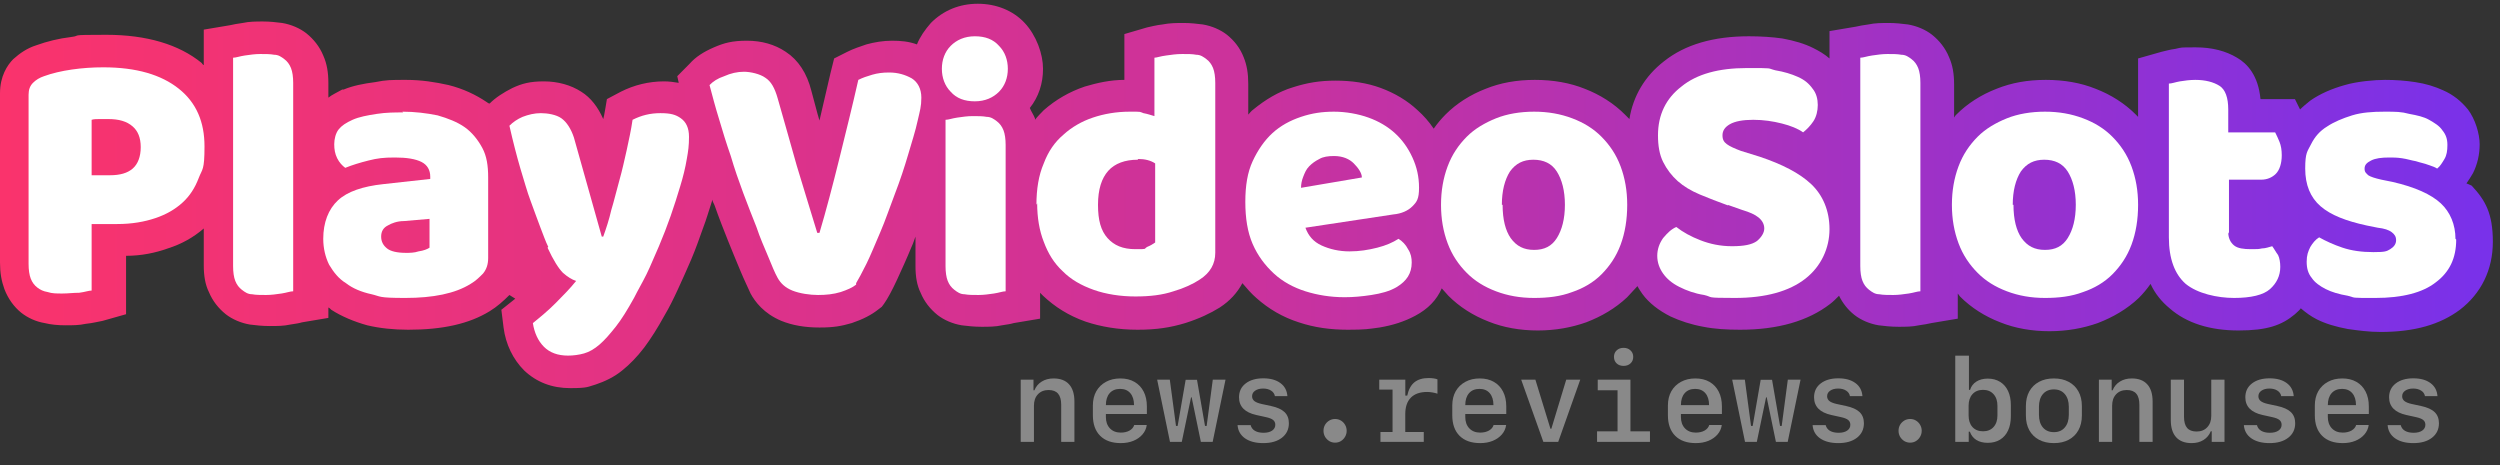
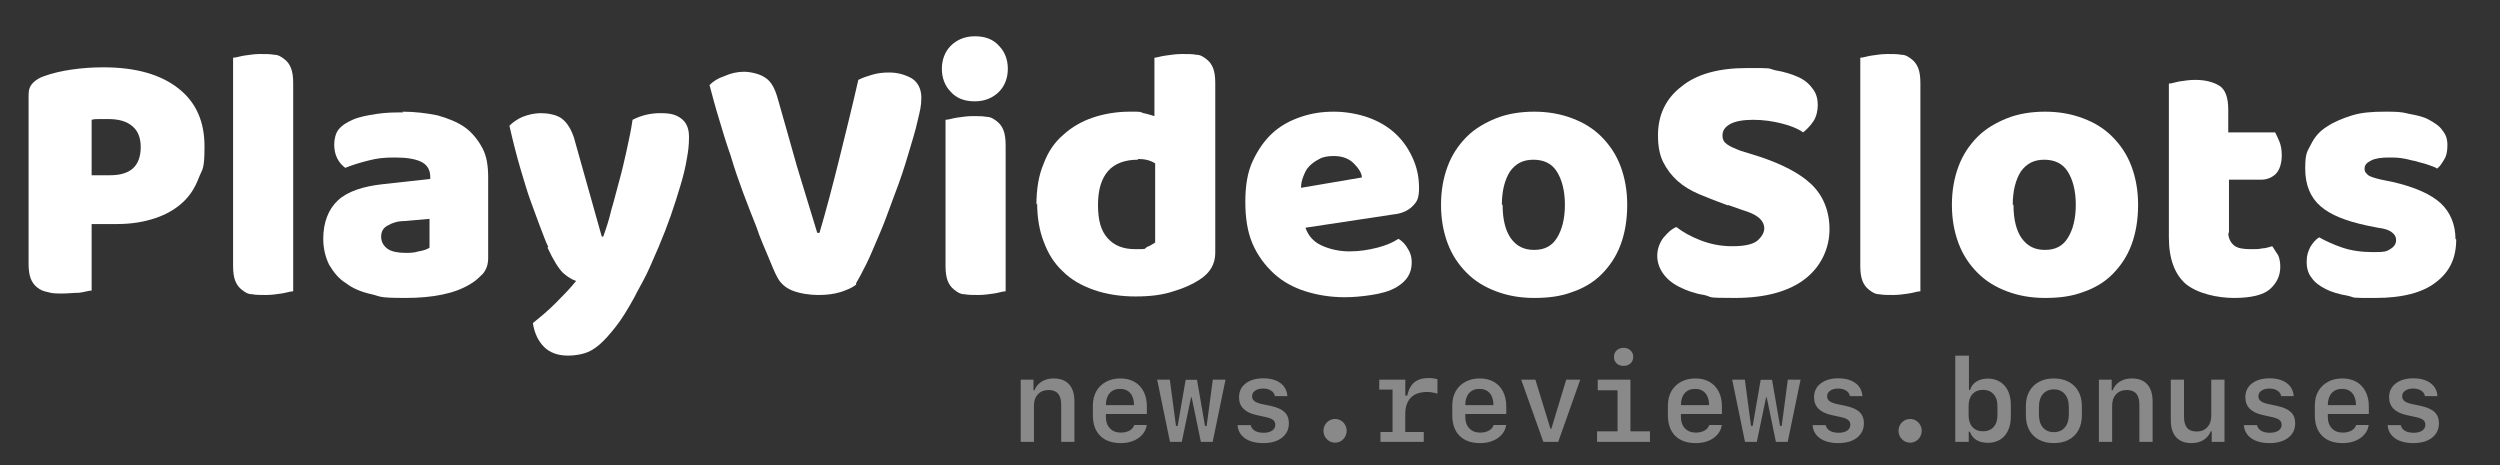
<svg xmlns="http://www.w3.org/2000/svg" width="215" height="40" viewBox="0 0 215 40" fill="none">
  <rect x="0" y="0" width="215" height="40" fill="#333333" stroke="none" />
-   <path d="M212.115 15.77C212.305 15.516 212.494 15.198 212.683 14.88C213.061 14.117 213.25 13.291 213.25 12.401C213.25 11.511 212.872 10.24 212.242 9.413C211.674 8.714 210.981 8.142 210.098 7.76C209.405 7.443 208.585 7.188 207.703 7.061C206.884 6.934 206.001 6.87 205.118 6.87C204.236 6.87 202.723 6.998 201.652 7.315C200.517 7.633 199.508 8.078 198.689 8.65C198.374 8.905 198.058 9.159 197.806 9.413L197.365 8.523H194.402C194.213 6.489 193.268 5.472 192.385 4.963C191.44 4.391 190.242 4.073 188.855 4.073C187.468 4.073 187.658 4.073 187.09 4.201C186.586 4.264 186.208 4.391 185.893 4.455L183.875 5.027V10.049C183.812 9.985 183.749 9.922 183.686 9.858C182.741 8.905 181.543 8.142 180.219 7.633C178.959 7.125 177.509 6.87 175.933 6.87C174.357 6.87 172.97 7.125 171.71 7.633C170.386 8.142 169.188 8.905 168.243 9.858C168.18 9.922 168.116 9.985 168.053 10.113V7.252C168.053 6.362 167.927 5.599 167.612 4.9C167.297 4.137 166.793 3.501 166.162 2.993C165.595 2.548 164.839 2.23 164.082 2.103C163.578 2.039 163.011 1.976 162.443 1.976C161.876 1.976 161.246 1.976 160.678 2.103C160.237 2.166 159.859 2.23 159.607 2.293L157.337 2.675V5.027C156.896 4.646 156.455 4.391 155.951 4.137C155.194 3.756 154.312 3.501 153.303 3.311C152.421 3.183 151.412 3.12 150.403 3.12C147.378 3.12 144.919 3.819 143.091 5.281C141.452 6.553 140.444 8.269 140.129 10.24C140.003 10.113 139.876 9.985 139.75 9.858C138.805 8.905 137.607 8.142 136.283 7.633C135.023 7.125 133.573 6.87 131.997 6.87C130.421 6.87 129.034 7.125 127.774 7.633C126.45 8.142 125.252 8.905 124.307 9.858C123.928 10.24 123.613 10.621 123.298 11.066C122.92 10.494 122.416 9.922 121.911 9.477C121.029 8.65 119.957 8.015 118.759 7.57C117.562 7.125 116.238 6.934 114.851 6.934C113.464 6.934 112.393 7.125 111.195 7.506C109.934 7.888 108.8 8.587 107.791 9.413C107.602 9.54 107.476 9.731 107.35 9.858V7.188C107.35 6.298 107.224 5.599 106.972 4.963C106.657 4.137 106.152 3.501 105.522 2.993C104.955 2.548 104.198 2.23 103.442 2.103C102.937 2.039 102.37 1.976 101.803 1.976C101.236 1.976 100.605 1.976 99.975 2.103C99.407 2.166 98.966 2.293 98.651 2.357L96.697 2.929V6.87C95.499 6.87 94.365 7.125 93.293 7.443C91.969 7.888 90.772 8.587 89.763 9.477C89.511 9.731 89.259 9.985 89.007 10.303V10.176C88.88 9.858 88.691 9.604 88.565 9.286C89.322 8.333 89.7 7.188 89.7 5.917C89.7 4.646 89.133 3.056 88.124 1.976C87.115 0.895 85.666 0.323 84.09 0.323C82.514 0.323 81.127 0.895 80.055 1.976C79.551 2.548 79.11 3.183 78.858 3.819C78.164 3.565 77.471 3.501 76.715 3.501C75.958 3.501 75.202 3.628 74.508 3.819C73.941 4.01 73.374 4.201 72.869 4.455L71.735 5.027L71.42 6.298C71.104 7.633 70.789 9.032 70.474 10.367C70.222 9.54 70.033 8.714 69.781 7.824C69.402 6.298 68.646 5.154 67.574 4.455C66.629 3.819 65.494 3.501 64.234 3.501C62.973 3.501 62.279 3.692 61.397 4.073C60.514 4.455 59.821 4.9 59.317 5.472L58.245 6.553L58.371 7.125C57.993 7.061 57.552 6.998 57.11 6.998C55.787 6.998 54.526 7.315 53.391 7.888L52.194 8.523C52.194 8.523 51.941 10.113 51.879 10.24C51.437 9.223 50.807 8.396 49.987 7.888C49.105 7.315 47.97 6.998 46.773 6.998C45.575 6.998 44.882 7.188 44.062 7.57C43.306 7.951 42.612 8.396 42.108 8.905C42.045 8.905 41.919 8.841 41.856 8.778C40.91 8.142 39.839 7.633 38.578 7.315C37.443 7.061 36.246 6.87 34.922 6.87C33.598 6.87 33.22 6.87 32.274 7.061C31.266 7.188 30.32 7.379 29.564 7.697H29.438C28.997 7.951 28.555 8.142 28.24 8.396V7.125C28.24 6.235 28.114 5.472 27.799 4.773C27.484 4.01 26.979 3.374 26.349 2.866C25.782 2.421 25.025 2.103 24.269 1.976C23.765 1.912 23.197 1.848 22.63 1.848C22.062 1.848 21.432 1.848 20.865 1.976C20.424 2.039 20.045 2.103 19.793 2.166L17.524 2.548V5.599C17.461 5.599 17.398 5.472 17.335 5.408C15.381 3.819 12.607 2.993 9.14 2.993C5.673 2.993 7.123 3.056 6.114 3.183C5.043 3.311 4.034 3.565 3.152 3.883C2.332 4.137 1.702 4.582 1.135 5.09C0.63 5.599 0 6.553 0 8.015V22.572C0 23.462 0.126 24.161 0.378 24.861C0.693 25.687 1.198 26.386 1.828 26.895C2.395 27.34 3.089 27.658 3.845 27.785C4.349 27.912 4.98 27.976 5.61 27.976C6.241 27.976 6.808 27.976 7.375 27.849C8.006 27.785 8.447 27.658 8.825 27.594L10.842 27.022V22C12.166 22 13.364 21.746 14.435 21.364C15.633 20.983 16.642 20.411 17.524 19.648V22.826C17.524 23.716 17.65 24.479 17.965 25.115C18.28 25.878 18.785 26.514 19.415 27.022C19.982 27.467 20.739 27.785 21.495 27.912C22 27.976 22.567 28.039 23.197 28.039C23.828 28.039 24.395 28.039 24.962 27.912C25.403 27.849 25.782 27.785 25.971 27.721L28.24 27.34V26.45C28.303 26.45 28.429 26.577 28.492 26.641C29.375 27.213 30.446 27.658 31.581 27.976C32.653 28.23 33.85 28.357 35.111 28.357C38.074 28.357 40.343 27.849 42.108 26.768C42.738 26.386 43.306 25.878 43.81 25.369L44.314 25.687L43.117 26.641L43.306 28.166C43.495 29.628 44.125 30.9 45.071 31.853C46.142 32.87 47.466 33.379 49.042 33.379C50.618 33.379 50.555 33.252 51.248 33.061C52.005 32.807 52.824 32.425 53.517 31.853C54.148 31.345 54.778 30.709 55.408 29.883C55.976 29.12 56.543 28.23 57.173 27.086C57.552 26.45 57.93 25.687 58.308 24.861C58.686 24.034 59.065 23.208 59.443 22.318C59.821 21.428 60.136 20.538 60.451 19.648C60.767 18.822 61.019 17.932 61.271 17.169C61.271 17.36 61.397 17.487 61.46 17.677C61.838 18.758 62.216 19.712 62.595 20.665C62.973 21.619 63.351 22.509 63.666 23.271C63.981 24.034 64.296 24.67 64.549 25.242C64.927 25.941 65.683 26.959 67.196 27.594C68.142 27.976 69.213 28.166 70.474 28.166C71.735 28.166 72.365 28.039 73.248 27.785C74.193 27.467 74.95 27.086 75.58 26.577L75.832 26.386L76.021 26.132C76.336 25.687 76.715 24.988 77.156 24.034C77.534 23.208 77.975 22.254 78.416 21.174C78.543 20.919 78.606 20.665 78.732 20.347V22.89C78.732 23.78 78.858 24.543 79.173 25.178C79.488 25.941 79.992 26.577 80.623 27.086C81.19 27.531 81.947 27.849 82.703 27.976C83.207 28.039 83.775 28.103 84.405 28.103C85.035 28.103 85.603 28.103 86.17 27.976C86.611 27.912 86.989 27.849 87.178 27.785L89.448 27.404V25.178C89.511 25.242 89.637 25.369 89.7 25.433C90.709 26.386 91.906 27.149 93.356 27.658C94.68 28.103 96.193 28.357 97.832 28.357C99.471 28.357 100.668 28.166 101.929 27.785C103.127 27.404 104.072 26.959 104.892 26.45C105.774 25.878 106.404 25.178 106.846 24.352C107.224 24.797 107.602 25.242 108.043 25.623C109.115 26.577 110.313 27.276 111.699 27.721C113.023 28.166 114.41 28.357 115.923 28.357C117.436 28.357 117.688 28.294 118.633 28.166C119.768 27.976 120.777 27.658 121.722 27.149C122.794 26.577 123.55 25.814 123.991 24.797C124.181 24.988 124.37 25.242 124.559 25.433C125.504 26.386 126.702 27.149 128.026 27.658C129.286 28.166 130.736 28.421 132.249 28.421C133.762 28.421 135.149 28.166 136.409 27.721C137.733 27.213 138.931 26.514 139.939 25.56C140.255 25.242 140.507 24.924 140.822 24.606C140.948 24.861 141.137 25.115 141.263 25.306C141.831 26.069 142.65 26.704 143.659 27.213C144.478 27.594 145.424 27.912 146.495 28.103C147.441 28.294 148.512 28.357 149.647 28.357C152.925 28.357 155.509 27.594 157.4 26.132C157.653 25.941 157.905 25.687 158.157 25.433C158.472 26.069 158.913 26.641 159.481 27.086C160.048 27.531 160.804 27.849 161.561 27.976C162.065 28.039 162.632 28.103 163.263 28.103C163.893 28.103 164.46 28.103 165.028 27.976C165.469 27.912 165.847 27.849 166.099 27.785L168.369 27.404V25.242C168.432 25.306 168.495 25.433 168.558 25.496C169.503 26.45 170.701 27.213 172.025 27.721C173.285 28.23 174.735 28.484 176.248 28.484C177.761 28.484 179.148 28.23 180.408 27.785C181.732 27.276 182.93 26.577 183.938 25.623C184.317 25.242 184.632 24.861 184.947 24.416C185.325 25.242 185.893 25.941 186.586 26.514C188.036 27.785 190.053 28.421 192.511 28.421C194.97 28.421 196.23 27.976 197.365 27.022C197.554 26.831 197.743 26.704 197.869 26.514C198.311 26.895 198.752 27.213 199.256 27.467C200.013 27.849 200.895 28.103 201.904 28.294C202.786 28.421 203.732 28.548 204.74 28.548C207.64 28.548 209.846 27.912 211.548 26.641C213.376 25.242 214.385 23.208 214.385 20.792C214.385 18.377 213.754 17.232 212.557 15.961L212.115 15.77Z" fill="url(#paint0_linear_3393_8)" />
  <path d="M7.88 24.988C7.627 24.988 7.312 25.115 6.808 25.178C6.304 25.178 5.862 25.242 5.358 25.242C4.854 25.242 4.476 25.242 4.097 25.115C3.719 25.051 3.467 24.924 3.215 24.733C2.963 24.543 2.774 24.288 2.648 23.971C2.522 23.653 2.458 23.208 2.458 22.699V8.142C2.458 7.697 2.585 7.379 2.837 7.125C3.089 6.87 3.404 6.68 3.782 6.553C4.476 6.298 5.295 6.108 6.178 5.98C7.06 5.853 7.943 5.79 8.888 5.79C11.725 5.79 13.868 6.425 15.381 7.633C16.894 8.841 17.587 10.494 17.587 12.592C17.587 14.69 17.398 14.499 17.083 15.325C16.768 16.152 16.326 16.851 15.696 17.423C15.066 17.995 14.309 18.44 13.364 18.758C12.418 19.076 11.347 19.267 10.086 19.267H7.88V24.988ZM9.455 15.071C10.338 15.071 10.968 14.88 11.41 14.499C11.851 14.117 12.103 13.482 12.103 12.655C12.103 11.829 11.851 11.257 11.41 10.875C10.905 10.43 10.212 10.24 9.329 10.24C8.447 10.24 8.762 10.24 8.51 10.24C8.321 10.24 8.069 10.24 7.88 10.303V15.071H9.519H9.455Z" fill="white" />
  <path d="M5.421 24.352C5.043 24.352 4.665 24.352 4.35 24.288C4.097 24.288 3.971 24.161 3.845 24.098C3.719 24.034 3.656 23.907 3.593 23.716C3.593 23.589 3.467 23.271 3.467 22.763V8.205C3.467 8.078 3.467 7.951 3.53 7.824C3.656 7.697 3.845 7.57 4.16 7.443C4.791 7.188 5.547 7.061 6.367 6.934C7.186 6.807 8.069 6.743 8.951 6.743C11.536 6.743 13.553 7.315 14.813 8.333C16.074 9.35 16.705 10.748 16.705 12.592C16.705 14.435 16.578 14.308 16.263 15.007C16.011 15.707 15.633 16.279 15.066 16.787C14.561 17.296 13.868 17.677 13.049 17.932C12.229 18.249 11.157 18.377 10.023 18.377H6.934V24.225C6.871 24.225 6.745 24.225 6.682 24.225C6.241 24.225 5.799 24.288 5.358 24.288L5.421 24.352ZM9.329 9.223C9.014 9.223 8.699 9.223 8.447 9.223C8.195 9.223 7.943 9.223 7.69 9.286L6.934 9.413V15.897H9.455C10.527 15.897 11.41 15.643 12.04 15.071C12.733 14.499 13.049 13.609 13.049 12.528C13.049 11.447 12.67 10.621 12.04 10.049C11.41 9.477 10.464 9.159 9.329 9.159V9.223Z" fill="white" />
  <path d="M25.214 25.051C24.962 25.051 24.647 25.178 24.206 25.242C23.765 25.306 23.323 25.369 22.882 25.369C22.441 25.369 22 25.369 21.684 25.306C21.306 25.306 21.054 25.115 20.802 24.924C20.55 24.733 20.361 24.479 20.235 24.161C20.108 23.844 20.046 23.399 20.046 22.89V4.963C20.298 4.963 20.613 4.836 21.054 4.773C21.495 4.709 21.937 4.645 22.378 4.645C22.819 4.645 23.26 4.645 23.576 4.709C23.954 4.709 24.206 4.9 24.458 5.09C24.71 5.281 24.899 5.535 25.025 5.853C25.151 6.171 25.214 6.616 25.214 7.125V25.051Z" fill="white" />
  <path d="M22.882 24.416C22.504 24.416 22.126 24.416 21.811 24.352C21.621 24.352 21.432 24.225 21.306 24.161C21.18 24.098 21.117 23.971 21.054 23.78C21.054 23.653 20.928 23.399 20.928 22.89V5.726C20.991 5.726 21.054 5.726 21.18 5.726C21.558 5.663 22 5.599 22.378 5.599C22.756 5.599 23.134 5.599 23.449 5.663C23.639 5.663 23.828 5.79 23.954 5.853C24.08 5.917 24.143 6.044 24.206 6.235C24.206 6.362 24.332 6.616 24.332 7.125V24.288C24.269 24.288 24.206 24.288 24.08 24.288C23.702 24.352 23.323 24.416 22.882 24.416Z" fill="white" />
  <path d="M34.607 9.604C35.678 9.604 36.687 9.731 37.633 9.922C38.515 10.176 39.334 10.494 39.965 10.939C40.595 11.384 41.099 12.02 41.478 12.719C41.856 13.418 41.982 14.245 41.982 15.262V22.191C41.982 22.699 41.856 23.144 41.541 23.526C41.225 23.844 40.91 24.161 40.469 24.416C39.145 25.242 37.254 25.623 34.859 25.623C32.464 25.623 32.779 25.496 31.959 25.306C31.077 25.115 30.32 24.797 29.753 24.352C29.123 23.971 28.681 23.399 28.303 22.763C27.988 22.127 27.799 21.364 27.799 20.538C27.799 19.139 28.24 17.995 29.06 17.232C29.879 16.47 31.203 16.024 32.968 15.834L37.002 15.389V15.198C37.002 14.626 36.75 14.181 36.246 13.927C35.741 13.672 34.985 13.545 33.976 13.545C32.968 13.545 32.464 13.609 31.707 13.8C30.951 13.99 30.32 14.181 29.69 14.435C29.438 14.245 29.186 13.99 28.997 13.609C28.808 13.227 28.744 12.846 28.744 12.401C28.744 11.956 28.87 11.447 29.123 11.13C29.375 10.812 29.753 10.557 30.32 10.303C30.888 10.049 31.581 9.922 32.401 9.795C33.22 9.668 33.976 9.668 34.67 9.668L34.607 9.604ZM34.859 21.746C35.237 21.746 35.615 21.746 35.993 21.619C36.435 21.555 36.75 21.428 36.939 21.301V18.822L34.733 19.012C34.166 19.012 33.661 19.203 33.346 19.394C32.968 19.584 32.779 19.902 32.779 20.347C32.779 20.792 32.968 21.11 33.283 21.364C33.598 21.619 34.166 21.746 34.922 21.746H34.859Z" fill="white" />
  <path d="M34.859 24.67C33.85 24.67 32.968 24.543 32.148 24.416C31.392 24.225 30.762 23.971 30.194 23.589C29.69 23.271 29.312 22.826 29.06 22.381C28.808 21.873 28.681 21.301 28.681 20.602C28.681 19.457 28.997 18.567 29.627 17.995C30.32 17.359 31.455 16.978 33.031 16.787L37.885 16.279V15.262C37.885 14.308 37.443 13.545 36.624 13.164C35.993 12.846 35.111 12.655 33.976 12.655C32.842 12.655 32.337 12.719 31.518 12.91C30.951 13.037 30.446 13.164 29.942 13.354C29.942 13.354 29.879 13.227 29.816 13.164C29.69 12.91 29.627 12.655 29.627 12.401C29.627 12.147 29.627 11.829 29.816 11.702C29.942 11.511 30.257 11.32 30.636 11.13C31.14 10.939 31.77 10.812 32.464 10.685C33.22 10.557 33.976 10.557 34.607 10.557C35.615 10.557 36.561 10.685 37.38 10.875C38.2 11.066 38.83 11.384 39.398 11.765C39.902 12.147 40.343 12.592 40.595 13.164C40.847 13.736 41.036 14.435 41.036 15.262V22.191C41.036 22.572 40.91 22.763 40.847 22.89C40.595 23.144 40.343 23.399 40.028 23.589C38.83 24.288 37.128 24.67 34.922 24.67H34.859ZM34.67 18.186C33.976 18.186 33.346 18.377 32.905 18.694C32.274 19.076 31.896 19.648 31.896 20.411C31.896 21.174 32.148 21.682 32.716 22.127C33.22 22.509 33.913 22.699 34.922 22.699C35.931 22.699 35.741 22.699 36.246 22.572C36.75 22.509 37.191 22.318 37.506 22.191L37.948 21.936V17.932L34.733 18.186H34.67Z" fill="white" />
  <path d="M47.151 21.237C46.899 20.729 46.71 20.157 46.458 19.521C46.205 18.885 45.953 18.122 45.638 17.296C45.323 16.47 45.071 15.516 44.755 14.499C44.44 13.418 44.125 12.21 43.81 10.812C44.125 10.494 44.503 10.24 44.945 10.049C45.449 9.858 45.953 9.731 46.52 9.731C47.088 9.731 47.844 9.858 48.285 10.176C48.727 10.494 49.105 11.066 49.357 11.829L51.752 20.347H51.879C52.131 19.648 52.383 18.885 52.572 18.059C52.824 17.232 53.013 16.406 53.265 15.516C53.517 14.626 53.707 13.736 53.896 12.91C54.085 12.02 54.274 11.193 54.4 10.303C55.156 9.922 55.913 9.731 56.795 9.731C57.678 9.731 58.119 9.858 58.56 10.176C59.002 10.494 59.254 11.002 59.254 11.765C59.254 12.528 59.191 12.973 59.065 13.672C58.939 14.435 58.749 15.198 58.497 16.024C58.245 16.851 57.993 17.677 57.678 18.567C57.363 19.457 57.047 20.284 56.669 21.174C56.291 22 55.976 22.826 55.598 23.589C55.219 24.352 54.841 24.988 54.526 25.623C53.959 26.641 53.455 27.467 52.95 28.103C52.446 28.738 52.005 29.247 51.563 29.628C51.122 30.01 50.681 30.264 50.24 30.391C49.798 30.518 49.294 30.582 48.853 30.582C47.97 30.582 47.277 30.328 46.773 29.819C46.268 29.311 45.953 28.611 45.827 27.785C46.458 27.276 47.151 26.704 47.781 26.069C48.412 25.433 49.042 24.797 49.546 24.161C49.168 24.034 48.853 23.844 48.412 23.462C48.033 23.081 47.592 22.381 47.088 21.301L47.151 21.237Z" fill="white" />
  <path d="M48.853 29.628C48.222 29.628 47.781 29.438 47.403 29.12C47.151 28.866 46.962 28.548 46.836 28.166C47.34 27.721 47.907 27.276 48.412 26.768C49.105 26.132 49.735 25.433 50.24 24.733L51.122 23.653L49.798 23.271C49.672 23.271 49.42 23.081 49.042 22.763C48.853 22.572 48.475 22.127 47.97 20.919C47.781 20.411 47.529 19.839 47.277 19.203C47.025 18.567 46.773 17.868 46.52 17.042C46.268 16.215 45.953 15.325 45.701 14.245C45.449 13.354 45.197 12.337 44.882 11.193C45.008 11.13 45.197 11.002 45.386 10.939C45.764 10.748 46.142 10.685 46.584 10.685C47.025 10.685 47.529 10.812 47.844 11.002C48.096 11.193 48.349 11.575 48.475 12.147L51.059 21.301H52.509L52.698 20.665C52.95 19.966 53.202 19.139 53.455 18.313C53.707 17.487 53.896 16.597 54.148 15.77C54.4 14.88 54.589 13.99 54.778 13.1C54.967 12.401 55.093 11.638 55.219 10.939C55.724 10.748 56.228 10.621 56.795 10.621C57.363 10.621 57.741 10.748 58.056 10.939C58.119 10.939 58.371 11.13 58.371 11.765C58.371 12.401 58.308 12.846 58.182 13.545C58.056 14.245 57.867 15.007 57.615 15.834C57.363 16.66 57.111 17.487 56.795 18.313C56.48 19.139 56.165 20.029 55.787 20.856C55.472 21.682 55.093 22.445 54.715 23.208C54.337 23.907 54.022 24.606 53.644 25.178C53.076 26.132 52.572 26.959 52.131 27.531C51.69 28.103 51.248 28.548 50.87 28.866C50.492 29.12 50.177 29.374 49.861 29.438C49.483 29.565 49.105 29.628 48.727 29.628H48.853Z" fill="white" />
  <path d="M73.626 24.479C73.311 24.733 72.87 24.924 72.302 25.115C71.672 25.306 71.041 25.369 70.348 25.369C69.655 25.369 68.772 25.242 68.142 24.988C67.511 24.733 67.133 24.352 66.881 23.907C66.629 23.462 66.377 22.826 66.062 22.064C65.746 21.301 65.368 20.474 65.053 19.521C64.675 18.567 64.297 17.614 63.918 16.597C63.54 15.579 63.162 14.499 62.847 13.418C62.469 12.337 62.153 11.32 61.838 10.24C61.523 9.223 61.271 8.269 61.019 7.315C61.334 6.998 61.712 6.743 62.279 6.553C62.847 6.298 63.414 6.171 63.981 6.171C64.549 6.171 65.368 6.362 65.809 6.68C66.314 6.998 66.629 7.57 66.881 8.46C67.448 10.494 68.016 12.401 68.52 14.245C69.087 16.088 69.655 17.995 70.285 20.029H70.474C71.041 18.122 71.609 15.961 72.176 13.672C72.743 11.384 73.311 9.095 73.815 6.87C74.193 6.68 74.572 6.553 75.013 6.425C75.454 6.298 75.895 6.235 76.463 6.235C77.219 6.235 77.849 6.425 78.417 6.743C78.921 7.061 79.236 7.633 79.236 8.396C79.236 9.159 79.11 9.54 78.921 10.367C78.732 11.257 78.417 12.21 78.102 13.291C77.786 14.372 77.408 15.516 76.967 16.66C76.526 17.804 76.147 18.949 75.706 19.966C75.265 20.983 74.887 21.936 74.508 22.699C74.13 23.462 73.815 24.034 73.626 24.352V24.479Z" fill="white" />
  <path d="M70.285 24.479C69.529 24.479 68.898 24.352 68.457 24.161C68.079 23.971 67.764 23.78 67.638 23.526C67.448 23.081 67.133 22.445 66.818 21.746C66.503 20.983 66.125 20.157 65.809 19.267C65.431 18.377 65.116 17.359 64.738 16.342C64.36 15.325 63.981 14.245 63.666 13.227C63.351 12.147 62.973 11.13 62.721 10.113C62.469 9.286 62.279 8.523 62.09 7.824C62.279 7.697 62.469 7.633 62.658 7.506C63.099 7.315 63.54 7.252 64.044 7.252C64.549 7.252 65.053 7.379 65.368 7.57C65.62 7.76 65.873 8.205 66.062 8.841C66.629 10.875 67.196 12.846 67.764 14.69C68.331 16.533 68.898 18.44 69.529 20.474L69.718 21.11H71.231L71.42 20.474C71.987 18.567 72.554 16.406 73.122 14.117C73.689 12.02 74.193 9.858 74.698 7.697C74.887 7.633 75.139 7.506 75.328 7.443C75.643 7.315 76.084 7.315 76.526 7.315C76.967 7.315 77.597 7.443 77.975 7.697C78.102 7.76 78.354 7.951 78.354 8.587C78.354 9.223 78.354 9.35 78.038 10.367C77.849 11.193 77.534 12.147 77.219 13.227C76.904 14.308 76.526 15.389 76.084 16.597C75.643 17.741 75.265 18.885 74.824 19.902C74.382 20.919 74.004 21.809 73.689 22.636C73.311 23.399 73.122 23.844 72.933 24.034C72.806 24.161 72.491 24.288 71.987 24.416C71.483 24.543 70.915 24.67 70.285 24.67V24.479Z" fill="white" />
  <path d="M81.001 5.917C81.001 5.154 81.253 4.455 81.757 3.946C82.262 3.438 82.955 3.12 83.838 3.12C84.72 3.12 85.414 3.374 85.918 3.946C86.422 4.455 86.674 5.154 86.674 5.917C86.674 6.68 86.422 7.379 85.918 7.888C85.414 8.396 84.72 8.714 83.838 8.714C82.955 8.714 82.262 8.46 81.757 7.888C81.253 7.379 81.001 6.68 81.001 5.917ZM86.485 25.051C86.233 25.051 85.918 25.178 85.477 25.242C85.035 25.306 84.594 25.369 84.153 25.369C83.712 25.369 83.27 25.369 82.955 25.306C82.577 25.306 82.325 25.115 82.073 24.924C81.821 24.733 81.632 24.479 81.505 24.161C81.379 23.844 81.316 23.399 81.316 22.89V10.303C81.568 10.303 81.884 10.176 82.325 10.113C82.766 10.049 83.207 9.985 83.649 9.985C84.09 9.985 84.531 9.985 84.846 10.049C85.225 10.049 85.477 10.24 85.729 10.43C85.981 10.621 86.17 10.875 86.296 11.193C86.422 11.511 86.485 11.956 86.485 12.465V25.051Z" fill="white" />
  <path d="M84.153 24.416C83.775 24.416 83.397 24.416 83.081 24.352C82.892 24.352 82.703 24.225 82.577 24.161C82.451 24.098 82.388 23.971 82.325 23.78C82.325 23.653 82.199 23.399 82.199 22.89V11.066C82.262 11.066 82.325 11.066 82.451 11.066C82.829 11.002 83.27 10.939 83.649 10.939C84.027 10.939 84.405 10.939 84.72 11.002C84.909 11.002 85.098 11.13 85.225 11.193C85.351 11.257 85.414 11.384 85.477 11.575C85.477 11.702 85.603 11.956 85.603 12.465V24.288C85.54 24.288 85.477 24.288 85.351 24.288C84.972 24.352 84.594 24.416 84.153 24.416ZM83.901 7.76C83.27 7.76 82.829 7.57 82.514 7.252C82.136 6.87 82.01 6.489 82.01 5.917C82.01 5.345 82.199 4.963 82.514 4.582C82.829 4.2 83.333 4.073 83.901 4.073C84.468 4.073 84.972 4.264 85.287 4.582C85.666 4.963 85.792 5.345 85.792 5.917C85.792 6.489 85.603 6.87 85.287 7.252C84.972 7.633 84.468 7.76 83.901 7.76Z" fill="white" />
  <path d="M89.133 17.614C89.133 16.279 89.322 15.071 89.763 14.054C90.141 13.037 90.709 12.21 91.465 11.575C92.158 10.939 93.041 10.43 93.987 10.113C94.932 9.795 96.004 9.604 97.138 9.604C98.273 9.604 97.958 9.604 98.336 9.731C98.714 9.795 99.029 9.922 99.281 9.985V4.963C99.471 4.963 99.786 4.836 100.29 4.773C100.731 4.709 101.173 4.645 101.677 4.645C102.181 4.645 102.559 4.645 102.875 4.709C103.253 4.709 103.505 4.9 103.757 5.09C104.009 5.281 104.198 5.535 104.324 5.853C104.45 6.171 104.513 6.616 104.513 7.125V21.746C104.513 22.699 104.072 23.462 103.19 24.034C102.622 24.416 101.803 24.797 100.92 25.051C99.975 25.369 98.903 25.496 97.643 25.496C96.382 25.496 95.121 25.306 94.049 24.924C92.978 24.543 92.095 24.034 91.402 23.335C90.646 22.636 90.141 21.809 89.763 20.792C89.385 19.839 89.196 18.694 89.196 17.487L89.133 17.614ZM97.832 13.736C96.76 13.736 95.878 14.054 95.31 14.69C94.743 15.325 94.428 16.279 94.428 17.614C94.428 18.949 94.68 19.839 95.247 20.474C95.814 21.11 96.571 21.428 97.643 21.428C98.714 21.428 98.336 21.428 98.651 21.237C98.966 21.11 99.155 20.983 99.344 20.856V14.054C98.966 13.8 98.462 13.672 97.895 13.672L97.832 13.736Z" fill="white" />
  <path d="M97.579 24.67C96.382 24.67 95.247 24.479 94.302 24.161C93.356 23.844 92.6 23.335 91.969 22.763C91.339 22.191 90.835 21.428 90.519 20.602C90.204 19.712 90.015 18.758 90.015 17.614C90.015 16.47 90.204 15.325 90.583 14.435C90.961 13.545 91.402 12.846 92.032 12.274C92.663 11.702 93.419 11.257 94.239 11.002C95.121 10.685 96.067 10.557 97.075 10.557C98.084 10.557 97.769 10.557 98.084 10.621C98.399 10.621 98.651 10.748 98.84 10.812L100.101 11.32V5.663C100.164 5.663 100.227 5.663 100.29 5.663C100.668 5.599 101.11 5.535 101.551 5.535C101.992 5.535 102.307 5.535 102.622 5.599C102.811 5.599 103.001 5.726 103.127 5.79C103.253 5.853 103.316 5.98 103.379 6.171C103.379 6.298 103.505 6.616 103.505 7.061V21.682C103.505 22.318 103.19 22.826 102.559 23.208C102.055 23.589 101.362 23.844 100.479 24.161C99.66 24.416 98.651 24.543 97.516 24.543L97.579 24.67ZM97.832 12.782C96.445 12.782 95.373 13.227 94.617 14.054C93.86 14.88 93.482 16.024 93.482 17.614C93.482 19.203 93.86 20.284 94.554 21.11C95.31 22 96.319 22.381 97.643 22.381C98.966 22.381 98.588 22.318 98.966 22.127C99.344 22 99.66 21.809 99.912 21.555L100.227 21.301V13.545L99.786 13.291C99.219 12.973 98.588 12.782 97.832 12.782Z" fill="white" />
  <path d="M115.608 25.56C114.41 25.56 113.275 25.369 112.267 25.051C111.258 24.733 110.313 24.225 109.556 23.526C108.8 22.826 108.17 22 107.728 20.983C107.287 19.966 107.098 18.758 107.098 17.359C107.098 15.961 107.287 14.817 107.728 13.863C108.17 12.91 108.737 12.083 109.43 11.447C110.124 10.812 110.943 10.367 111.889 10.049C112.834 9.731 113.717 9.604 114.725 9.604C115.734 9.604 116.805 9.795 117.688 10.113C118.57 10.43 119.327 10.875 119.957 11.447C120.588 12.02 121.092 12.719 121.47 13.545C121.848 14.372 122.037 15.198 122.037 16.152C122.037 17.105 121.848 17.359 121.47 17.741C121.092 18.122 120.525 18.377 119.831 18.44L112.267 19.584C112.519 20.284 112.96 20.792 113.654 21.11C114.347 21.428 115.167 21.619 116.049 21.619C116.932 21.619 117.688 21.491 118.444 21.301C119.201 21.11 119.768 20.856 120.272 20.538C120.588 20.729 120.903 21.047 121.092 21.428C121.344 21.809 121.407 22.191 121.407 22.572C121.407 23.526 120.966 24.161 120.146 24.67C119.516 25.051 118.76 25.242 117.94 25.369C117.121 25.496 116.364 25.56 115.671 25.56H115.608ZM114.725 13.418C114.221 13.418 113.78 13.482 113.465 13.672C113.086 13.863 112.834 14.054 112.582 14.308C112.33 14.562 112.204 14.88 112.078 15.198C111.952 15.516 111.889 15.834 111.889 16.152L117.121 15.262C117.121 14.88 116.805 14.435 116.427 14.054C116.049 13.672 115.482 13.418 114.725 13.418Z" fill="white" />
  <path d="M115.608 24.67C114.536 24.67 113.465 24.543 112.519 24.225C111.637 23.907 110.817 23.462 110.124 22.89C109.493 22.318 108.926 21.555 108.548 20.665C108.17 19.775 107.98 18.631 107.98 17.423C107.98 16.215 108.17 15.134 108.548 14.308C108.926 13.482 109.43 12.719 110.061 12.21C110.691 11.638 111.384 11.257 112.204 11.002C113.023 10.748 113.906 10.621 114.725 10.621C115.545 10.621 116.553 10.748 117.373 11.066C118.129 11.384 118.823 11.765 119.39 12.274C119.957 12.782 120.335 13.354 120.651 14.054C120.966 14.753 121.092 15.516 121.092 16.279C121.092 17.042 120.84 17.169 120.777 17.232C120.525 17.487 120.146 17.614 119.642 17.677L111.006 19.012L111.321 20.029C111.637 20.919 112.267 21.619 113.149 22.127C113.969 22.509 114.914 22.699 115.923 22.699C116.932 22.699 117.751 22.572 118.57 22.318C119.138 22.127 119.579 22 120.02 21.809C120.02 21.873 120.146 21.936 120.209 22.064C120.335 22.318 120.398 22.509 120.398 22.763C120.398 23.335 120.146 23.716 119.579 24.034C119.012 24.352 118.381 24.543 117.688 24.67C116.932 24.797 116.175 24.861 115.545 24.861L115.608 24.67ZM114.725 12.528C114.095 12.528 113.528 12.655 113.086 12.846C112.582 13.037 112.204 13.354 111.889 13.736C111.573 14.054 111.384 14.499 111.195 14.88C111.069 15.262 110.943 15.707 110.943 16.088V17.232C110.88 17.232 118.129 16.024 118.129 16.024L118.003 15.134C117.94 14.562 117.625 13.927 117.058 13.418C116.49 12.846 115.671 12.528 114.662 12.528H114.725Z" fill="white" />
  <path d="M139.94 17.614C139.94 18.885 139.75 20.029 139.372 21.047C138.994 22.064 138.427 22.89 137.733 23.589C137.04 24.288 136.157 24.797 135.212 25.115C134.203 25.496 133.132 25.623 131.934 25.623C130.736 25.623 129.665 25.433 128.656 25.051C127.648 24.67 126.828 24.161 126.135 23.462C125.441 22.763 124.874 21.936 124.496 20.919C124.118 19.902 123.928 18.822 123.928 17.614C123.928 16.406 124.118 15.325 124.496 14.308C124.874 13.291 125.441 12.465 126.135 11.765C126.828 11.066 127.711 10.557 128.656 10.176C129.602 9.795 130.736 9.604 131.934 9.604C133.132 9.604 134.203 9.795 135.212 10.176C136.22 10.557 137.04 11.066 137.733 11.765C138.427 12.465 138.994 13.291 139.372 14.308C139.75 15.325 139.94 16.406 139.94 17.614ZM129.224 17.614C129.224 18.885 129.476 19.839 129.917 20.474C130.421 21.174 131.052 21.491 131.934 21.491C132.817 21.491 133.447 21.174 133.888 20.474C134.329 19.775 134.582 18.822 134.582 17.614C134.582 16.406 134.329 15.452 133.888 14.753C133.447 14.054 132.754 13.736 131.871 13.736C130.989 13.736 130.358 14.054 129.854 14.753C129.413 15.452 129.16 16.406 129.16 17.614H129.224Z" fill="white" />
  <path d="M131.934 24.67C130.862 24.67 129.854 24.479 128.971 24.161C128.089 23.844 127.395 23.399 126.765 22.763C126.135 22.191 125.693 21.428 125.315 20.538C125 19.648 124.811 18.631 124.811 17.55C124.811 16.47 125 15.452 125.315 14.562C125.63 13.672 126.135 12.973 126.765 12.337C127.395 11.765 128.152 11.257 128.971 10.939C129.854 10.621 130.862 10.43 131.934 10.43C133.006 10.43 134.014 10.621 134.897 10.939C135.779 11.257 136.536 11.765 137.103 12.337C137.733 12.91 138.175 13.672 138.553 14.562C138.868 15.452 139.057 16.406 139.057 17.487C139.057 18.567 138.868 19.648 138.553 20.538C138.238 21.428 137.733 22.127 137.103 22.699C136.473 23.271 135.779 23.716 134.897 24.034C134.014 24.352 133.006 24.479 131.934 24.479V24.67ZM131.934 12.782C130.799 12.782 129.854 13.291 129.223 14.181C128.656 15.007 128.341 16.152 128.341 17.55C128.341 18.949 128.656 20.157 129.223 20.983C129.854 21.873 130.799 22.381 131.997 22.381C133.195 22.381 134.077 21.873 134.708 20.983C135.275 20.157 135.527 19.012 135.527 17.614C135.527 16.215 135.212 15.071 134.645 14.245C134.014 13.354 133.069 12.846 131.934 12.846V12.782Z" fill="white" />
  <path d="M148.639 17.677C147.756 17.359 146.937 17.042 146.18 16.724C145.424 16.406 144.793 16.024 144.289 15.579C143.785 15.134 143.344 14.562 143.028 13.927C142.713 13.291 142.587 12.528 142.587 11.638C142.587 9.858 143.28 8.46 144.604 7.443C145.928 6.362 147.819 5.853 150.214 5.853C152.61 5.853 151.916 5.853 152.673 6.044C153.429 6.171 154.06 6.362 154.627 6.616C155.194 6.87 155.572 7.188 155.888 7.633C156.203 8.015 156.329 8.523 156.329 9.032C156.329 9.54 156.203 10.049 155.951 10.43C155.699 10.812 155.383 11.13 155.068 11.384C154.627 11.066 153.997 10.812 153.24 10.621C152.484 10.43 151.664 10.303 150.782 10.303C149.899 10.303 149.206 10.43 148.765 10.685C148.323 10.939 148.134 11.257 148.134 11.638C148.134 12.02 148.26 12.21 148.512 12.401C148.765 12.592 149.206 12.782 149.71 12.973L151.349 13.482C153.24 14.117 154.753 14.88 155.762 15.834C156.77 16.787 157.337 18.122 157.337 19.712C157.337 21.301 156.644 22.89 155.257 23.971C153.871 25.051 151.853 25.623 149.206 25.623C146.558 25.623 147.378 25.56 146.558 25.369C145.739 25.242 145.045 24.988 144.415 24.67C143.785 24.352 143.344 23.971 143.028 23.526C142.713 23.081 142.524 22.572 142.524 22C142.524 21.428 142.713 20.919 143.028 20.474C143.407 20.029 143.722 19.712 144.163 19.521C144.73 19.966 145.424 20.347 146.243 20.665C147.063 20.983 147.945 21.174 148.954 21.174C149.962 21.174 150.656 21.047 151.097 20.729C151.475 20.411 151.727 20.029 151.727 19.648C151.727 19.267 151.538 18.949 151.223 18.694C150.908 18.44 150.467 18.249 149.836 18.059L148.576 17.614L148.639 17.677Z" fill="white" />
  <path d="M149.269 24.67C148.386 24.67 147.567 24.606 146.81 24.479C146.117 24.352 145.424 24.161 144.919 23.907C144.478 23.653 144.1 23.399 143.848 23.081C143.659 22.826 143.533 22.509 143.533 22.127C143.533 21.746 143.659 21.428 143.848 21.174C144.037 20.919 144.1 20.856 144.289 20.729C144.793 21.047 145.424 21.364 146.054 21.619C147 22 148.008 22.191 149.08 22.191C150.151 22.191 151.16 22 151.727 21.555C152.547 20.919 152.736 20.22 152.736 19.712C152.736 19.012 152.421 18.377 151.853 17.995C151.475 17.741 150.971 17.487 150.277 17.232L148.954 16.787C148.071 16.47 147.315 16.152 146.558 15.897C145.928 15.643 145.361 15.262 144.856 14.88C144.415 14.499 144.1 14.054 143.848 13.545C143.596 13.037 143.47 12.401 143.47 11.638C143.47 10.176 144.037 9.032 145.109 8.142C146.306 7.252 148.008 6.743 150.151 6.743C152.295 6.743 151.727 6.743 152.484 6.934C153.177 7.061 153.744 7.188 154.186 7.443C154.564 7.633 154.879 7.888 155.131 8.142C155.32 8.396 155.383 8.65 155.383 8.968C155.383 9.286 155.32 9.604 155.194 9.858C155.131 9.985 155.005 10.113 154.942 10.24C154.564 10.049 154.06 9.858 153.492 9.731C152.673 9.477 151.727 9.35 150.782 9.35C149.836 9.35 148.891 9.54 148.323 9.858C147.378 10.43 147.252 11.193 147.252 11.638C147.252 12.21 147.504 12.782 148.008 13.164C148.386 13.418 148.828 13.672 149.458 13.863L151.097 14.372C152.862 14.944 154.249 15.643 155.194 16.533C156.014 17.296 156.455 18.377 156.455 19.775C156.455 21.174 155.888 22.381 154.753 23.271C153.555 24.225 151.727 24.67 149.269 24.67Z" fill="white" />
  <path d="M165.154 25.051C164.902 25.051 164.587 25.178 164.145 25.242C163.704 25.306 163.263 25.369 162.822 25.369C162.38 25.369 161.939 25.369 161.624 25.306C161.246 25.306 160.994 25.115 160.741 24.924C160.489 24.733 160.3 24.479 160.174 24.161C160.048 23.844 159.985 23.399 159.985 22.89V4.963C160.237 4.963 160.552 4.836 160.994 4.773C161.435 4.709 161.876 4.645 162.317 4.645C162.759 4.645 163.2 4.645 163.515 4.709C163.893 4.709 164.145 4.9 164.397 5.09C164.65 5.281 164.839 5.535 164.965 5.853C165.091 6.171 165.154 6.616 165.154 7.125V25.051Z" fill="white" />
  <path d="M162.822 24.416C162.443 24.416 162.065 24.416 161.75 24.352C161.561 24.352 161.372 24.225 161.246 24.161C161.12 24.098 161.057 23.971 160.994 23.78C160.994 23.653 160.867 23.399 160.867 22.89V5.726C160.931 5.726 160.994 5.726 161.12 5.726C161.498 5.663 161.939 5.599 162.317 5.599C162.696 5.599 163.074 5.599 163.389 5.663C163.578 5.663 163.767 5.79 163.893 5.853C164.019 5.917 164.082 6.044 164.145 6.235C164.145 6.362 164.271 6.616 164.271 7.125V24.288C164.208 24.288 164.145 24.288 164.019 24.288C163.641 24.352 163.263 24.416 162.822 24.416Z" fill="white" />
  <path d="M183.876 17.614C183.876 18.885 183.686 20.029 183.308 21.047C182.93 22.064 182.363 22.89 181.669 23.589C180.976 24.288 180.093 24.797 179.148 25.115C178.139 25.496 177.068 25.623 175.87 25.623C174.672 25.623 173.601 25.433 172.592 25.051C171.584 24.67 170.764 24.161 170.071 23.462C169.377 22.763 168.81 21.936 168.432 20.919C168.054 19.902 167.864 18.822 167.864 17.614C167.864 16.406 168.054 15.325 168.432 14.308C168.81 13.291 169.377 12.465 170.071 11.765C170.764 11.066 171.647 10.557 172.592 10.176C173.538 9.795 174.672 9.604 175.87 9.604C177.068 9.604 178.139 9.795 179.148 10.176C180.156 10.557 180.976 11.066 181.669 11.765C182.363 12.465 182.93 13.291 183.308 14.308C183.686 15.325 183.876 16.406 183.876 17.614ZM173.159 17.614C173.159 18.885 173.412 19.839 173.853 20.474C174.357 21.174 174.988 21.491 175.87 21.491C176.753 21.491 177.383 21.174 177.824 20.474C178.265 19.775 178.518 18.822 178.518 17.614C178.518 16.406 178.265 15.452 177.824 14.753C177.383 14.054 176.689 13.736 175.807 13.736C174.924 13.736 174.294 14.054 173.79 14.753C173.349 15.452 173.096 16.406 173.096 17.614H173.159Z" fill="white" />
  <path d="M175.87 24.67C174.798 24.67 173.79 24.479 172.907 24.161C172.025 23.844 171.331 23.399 170.701 22.763C170.071 22.191 169.629 21.428 169.251 20.538C168.936 19.648 168.747 18.631 168.747 17.55C168.747 16.47 168.936 15.452 169.251 14.562C169.566 13.672 170.071 12.973 170.701 12.337C171.331 11.765 172.088 11.257 172.907 10.939C173.79 10.621 174.798 10.43 175.87 10.43C176.942 10.43 177.95 10.621 178.833 10.939C179.715 11.257 180.472 11.765 181.039 12.337C181.669 12.91 182.111 13.672 182.489 14.562C182.804 15.452 182.993 16.406 182.993 17.487C182.993 18.567 182.804 19.648 182.489 20.538C182.174 21.428 181.669 22.127 181.039 22.699C180.409 23.271 179.715 23.716 178.833 24.034C177.95 24.352 176.942 24.479 175.87 24.479V24.67ZM175.87 12.782C174.735 12.782 173.79 13.291 173.159 14.181C172.592 15.007 172.277 16.152 172.277 17.55C172.277 18.949 172.592 20.157 173.159 20.983C173.79 21.873 174.735 22.381 175.933 22.381C177.131 22.381 178.013 21.873 178.644 20.983C179.211 20.157 179.463 19.012 179.463 17.614C179.463 16.215 179.148 15.071 178.581 14.245C177.95 13.354 177.005 12.846 175.87 12.846V12.782Z" fill="white" />
  <path d="M191.629 19.966C191.629 20.474 191.818 20.856 192.133 21.11C192.448 21.364 192.953 21.428 193.583 21.428C194.213 21.428 194.213 21.428 194.529 21.364C194.844 21.364 195.159 21.237 195.411 21.174C195.6 21.428 195.726 21.682 195.915 21.936C196.041 22.191 196.104 22.572 196.104 22.954C196.104 23.716 195.789 24.352 195.222 24.861C194.655 25.369 193.583 25.623 192.133 25.623C190.683 25.623 188.981 25.242 187.973 24.416C187.027 23.589 186.523 22.254 186.523 20.411V7.188C186.775 7.188 187.09 7.061 187.469 6.998C187.847 6.934 188.351 6.87 188.792 6.87C189.675 6.87 190.368 7.061 190.873 7.379C191.377 7.697 191.629 8.396 191.629 9.413V11.384H195.663C195.789 11.638 195.915 11.892 196.041 12.21C196.168 12.528 196.231 12.91 196.231 13.354C196.231 14.054 196.041 14.626 195.726 14.944C195.411 15.262 194.97 15.452 194.466 15.452H191.692V20.093L191.629 19.966Z" fill="white" />
  <path d="M192.07 24.67C190.494 24.67 189.297 24.352 188.477 23.653C187.721 23.017 187.343 21.873 187.343 20.347V7.888C187.406 7.888 187.469 7.888 187.532 7.888C187.91 7.888 188.288 7.824 188.729 7.824C189.423 7.824 189.99 7.951 190.368 8.142C190.557 8.269 190.683 8.714 190.683 9.413V12.337H195.033C195.033 12.401 195.033 12.465 195.096 12.528C195.159 12.782 195.222 13.037 195.222 13.354C195.222 13.99 195.096 14.181 195.033 14.245C194.97 14.308 194.781 14.435 194.403 14.435H190.683V20.029C190.683 21.11 191.188 21.682 191.566 21.936C192.07 22.254 192.701 22.445 193.52 22.445C194.339 22.445 194.213 22.445 194.592 22.381C194.718 22.381 194.781 22.381 194.907 22.381C194.907 22.381 194.907 22.445 194.907 22.509C194.97 22.636 195.033 22.89 195.033 23.144C195.033 23.653 194.844 24.034 194.466 24.352C194.213 24.543 193.583 24.861 191.944 24.861L192.07 24.67Z" fill="white" />
  <path d="M211.233 20.602C211.233 22.191 210.666 23.399 209.468 24.288C208.333 25.178 206.568 25.623 204.299 25.623C202.03 25.623 202.66 25.623 201.904 25.433C201.147 25.306 200.517 25.115 200.013 24.861C199.508 24.606 199.067 24.288 198.815 23.907C198.5 23.526 198.374 23.081 198.374 22.509C198.374 21.936 198.5 21.619 198.689 21.237C198.878 20.919 199.13 20.602 199.445 20.411C200.013 20.729 200.706 21.047 201.463 21.301C202.219 21.555 203.101 21.682 204.11 21.682C205.119 21.682 205.245 21.619 205.56 21.428C205.875 21.237 206.064 20.983 206.064 20.665C206.064 20.347 205.938 20.157 205.686 19.966C205.434 19.775 205.056 19.648 204.488 19.584L203.543 19.394C201.778 19.012 200.454 18.504 199.571 17.741C198.689 16.978 198.248 15.897 198.248 14.499C198.248 13.1 198.437 13.037 198.752 12.401C199.067 11.765 199.508 11.257 200.139 10.875C200.706 10.494 201.463 10.176 202.282 9.922C203.101 9.668 204.047 9.604 205.056 9.604C206.064 9.604 206.505 9.604 207.199 9.795C207.892 9.922 208.459 10.049 208.901 10.303C209.342 10.557 209.783 10.812 210.035 11.193C210.351 11.575 210.477 11.956 210.477 12.465C210.477 12.973 210.414 13.354 210.225 13.672C210.035 13.99 209.846 14.308 209.594 14.499C209.405 14.372 209.216 14.308 208.838 14.181C208.523 14.054 208.144 13.99 207.766 13.863C207.388 13.8 207.01 13.672 206.568 13.609C206.127 13.545 205.812 13.545 205.497 13.545C204.803 13.545 204.299 13.609 203.921 13.8C203.543 13.99 203.354 14.181 203.354 14.499C203.354 14.817 203.48 14.88 203.669 15.071C203.858 15.198 204.236 15.325 204.803 15.452L205.749 15.643C207.703 16.088 209.09 16.724 209.909 17.487C210.729 18.249 211.17 19.33 211.17 20.538L211.233 20.602Z" fill="white" />
  <path d="M204.362 24.733C203.543 24.733 202.786 24.733 202.093 24.543C201.463 24.416 200.895 24.288 200.454 24.034C200.076 23.844 199.761 23.589 199.571 23.335C199.382 23.081 199.319 22.826 199.319 22.509C199.319 22.191 199.319 21.936 199.508 21.746C199.508 21.682 199.571 21.619 199.635 21.555C200.139 21.809 200.643 22 201.21 22.191C202.093 22.509 203.038 22.636 204.173 22.636C205.308 22.636 205.56 22.509 206.064 22.254C206.947 21.809 207.073 21.11 207.073 20.729C207.073 20.157 206.821 19.648 206.316 19.267C205.938 19.012 205.434 18.822 204.74 18.694L203.858 18.504C202.219 18.186 201.021 17.677 200.328 17.042C199.635 16.47 199.319 15.643 199.319 14.499C199.319 13.354 199.445 13.354 199.698 12.846C199.95 12.337 200.328 11.956 200.769 11.638C201.273 11.257 201.904 11.002 202.597 10.812C203.354 10.621 204.173 10.494 205.119 10.494C206.064 10.494 206.505 10.494 207.073 10.621C207.64 10.748 208.144 10.875 208.586 11.066C208.964 11.257 209.216 11.447 209.405 11.702C209.531 11.892 209.657 12.147 209.657 12.401C209.657 12.655 209.657 12.973 209.468 13.227C209.468 13.227 209.468 13.354 209.405 13.354C209.342 13.354 209.279 13.354 209.216 13.291C208.838 13.164 208.46 13.037 208.081 12.973C207.64 12.846 207.262 12.782 206.821 12.719C206.379 12.655 205.938 12.592 205.623 12.592C204.803 12.592 204.173 12.719 203.732 12.91C203.038 13.227 202.597 13.8 202.597 14.499C202.597 15.198 202.849 15.516 203.291 15.834C203.606 16.024 204.047 16.215 204.803 16.406L205.749 16.597C207.514 16.978 208.775 17.55 209.531 18.249C210.161 18.885 210.477 19.648 210.477 20.665C210.477 21.682 210.035 22.89 209.09 23.589C208.081 24.352 206.568 24.733 204.488 24.733H204.362Z" fill="white" />
  <path d="M87.781 38V32.653H88.88V33.566H88.958C89.091 33.241 89.301 32.99 89.588 32.815C89.878 32.635 90.218 32.546 90.608 32.546C91.191 32.546 91.635 32.715 91.941 33.054C92.247 33.392 92.4 33.885 92.4 34.533V38H91.263V34.812C91.263 34.382 91.173 34.063 90.994 33.855C90.818 33.646 90.546 33.542 90.179 33.542C89.798 33.542 89.492 33.664 89.261 33.908C89.033 34.152 88.919 34.478 88.919 34.885V38H87.781Z" fill="#898989" />
  <path d="M96.331 33.444C95.947 33.444 95.646 33.568 95.428 33.815C95.213 34.063 95.106 34.405 95.106 34.841H97.527C97.527 34.405 97.421 34.063 97.21 33.815C96.998 33.568 96.705 33.444 96.331 33.444ZM97.542 36.55H98.621C98.579 36.856 98.457 37.126 98.255 37.36C98.053 37.595 97.791 37.779 97.469 37.912C97.15 38.042 96.79 38.107 96.39 38.107C95.628 38.107 95.037 37.899 94.617 37.482C94.197 37.062 93.987 36.472 93.987 35.71V34.875C93.987 34.406 94.085 33.998 94.28 33.649C94.479 33.301 94.755 33.031 95.11 32.839C95.465 32.644 95.879 32.546 96.351 32.546C96.819 32.546 97.223 32.644 97.561 32.839C97.903 33.034 98.167 33.312 98.353 33.674C98.538 34.032 98.631 34.458 98.631 34.953V35.602H95.106V35.861C95.106 36.268 95.221 36.594 95.452 36.838C95.686 37.082 95.997 37.204 96.385 37.204C96.681 37.204 96.933 37.145 97.142 37.028C97.35 36.908 97.483 36.748 97.542 36.55Z" fill="#898989" />
  <path d="M105.394 32.653L104.29 38H103.274L102.483 34.172H102.43L101.634 38H100.618L99.515 32.653H100.604L101.136 36.633H101.277L101.966 32.663H102.942L103.631 36.633H103.772L104.3 32.653H105.394Z" fill="#898989" />
  <path d="M106.556 34.167C106.556 33.669 106.744 33.273 107.122 32.98C107.503 32.684 108.009 32.536 108.641 32.536C109.253 32.536 109.743 32.671 110.11 32.941C110.478 33.208 110.68 33.583 110.716 34.065H109.642C109.603 33.863 109.492 33.705 109.31 33.591C109.131 33.474 108.903 33.415 108.626 33.415C108.343 33.415 108.113 33.477 107.938 33.601C107.765 33.721 107.679 33.88 107.679 34.079C107.679 34.248 107.744 34.385 107.874 34.489C108.004 34.593 108.214 34.678 108.504 34.743L109.3 34.914C109.834 35.028 110.224 35.204 110.472 35.441C110.719 35.679 110.843 35.998 110.843 36.398C110.843 36.919 110.644 37.334 110.247 37.644C109.85 37.953 109.316 38.107 108.646 38.107C107.991 38.107 107.467 37.971 107.073 37.697C106.683 37.424 106.468 37.045 106.429 36.56H107.557C107.605 36.768 107.726 36.931 107.918 37.048C108.113 37.162 108.362 37.219 108.665 37.219C108.974 37.219 109.22 37.157 109.402 37.033C109.585 36.906 109.676 36.739 109.676 36.53C109.676 36.355 109.612 36.216 109.485 36.115C109.362 36.014 109.147 35.931 108.841 35.866L108.04 35.69C107.05 35.469 106.556 34.961 106.556 34.167Z" fill="#898989" />
  <path d="M114.817 38.068C114.635 38.068 114.467 38.023 114.314 37.932C114.165 37.837 114.044 37.714 113.953 37.56C113.865 37.404 113.821 37.233 113.821 37.048C113.821 36.859 113.865 36.688 113.953 36.535C114.044 36.382 114.165 36.26 114.314 36.169C114.467 36.078 114.635 36.032 114.817 36.032C115.003 36.032 115.171 36.078 115.32 36.169C115.47 36.26 115.589 36.382 115.677 36.535C115.768 36.688 115.813 36.859 115.813 37.048C115.813 37.233 115.768 37.404 115.677 37.56C115.589 37.714 115.47 37.837 115.32 37.932C115.171 38.023 115.003 38.068 114.817 38.068Z" fill="#898989" />
  <path d="M120.853 35.617V38H119.759V33.503H118.616V32.653H120.857V34.02H121.023C121.134 33.503 121.339 33.122 121.639 32.878C121.941 32.634 122.347 32.512 122.854 32.512C123.007 32.512 123.151 32.522 123.284 32.541C123.418 32.56 123.53 32.588 123.621 32.624V33.859C123.501 33.814 123.359 33.778 123.196 33.752C123.037 33.723 122.884 33.708 122.737 33.708C122.119 33.708 121.65 33.872 121.331 34.201C121.012 34.527 120.853 34.999 120.853 35.617ZM122.444 38H118.719V37.15H122.444V38Z" fill="#898989" />
  <path d="M127.239 33.444C126.855 33.444 126.554 33.568 126.336 33.815C126.121 34.063 126.014 34.405 126.014 34.841H128.436C128.436 34.405 128.33 34.063 128.118 33.815C127.907 33.568 127.614 33.444 127.239 33.444ZM128.45 36.55H129.529C129.487 36.856 129.365 37.126 129.163 37.36C128.961 37.595 128.699 37.779 128.377 37.912C128.058 38.042 127.698 38.107 127.298 38.107C126.536 38.107 125.945 37.899 125.525 37.482C125.105 37.062 124.896 36.472 124.896 35.71V34.875C124.896 34.406 124.993 33.998 125.188 33.649C125.387 33.301 125.664 33.031 126.019 32.839C126.373 32.644 126.787 32.546 127.259 32.546C127.728 32.546 128.131 32.644 128.47 32.839C128.812 33.034 129.075 33.312 129.261 33.674C129.446 34.032 129.539 34.458 129.539 34.953V35.602H126.014V35.861C126.014 36.268 126.129 36.594 126.36 36.838C126.595 37.082 126.906 37.204 127.293 37.204C127.589 37.204 127.841 37.145 128.05 37.028C128.258 36.908 128.392 36.748 128.45 36.55Z" fill="#898989" />
  <path d="M130.823 32.653H132.044L133.338 36.872H133.416L134.695 32.653H135.901L134.007 38H132.728L130.823 32.653Z" fill="#898989" />
  <path d="M139.627 31.467C139.383 31.467 139.184 31.395 139.031 31.252C138.878 31.109 138.802 30.922 138.802 30.69C138.802 30.463 138.878 30.277 139.031 30.134C139.184 29.987 139.383 29.914 139.627 29.914C139.871 29.914 140.07 29.987 140.223 30.134C140.379 30.277 140.457 30.463 140.457 30.69C140.457 30.922 140.379 31.109 140.223 31.252C140.07 31.395 139.871 31.467 139.627 31.467ZM141.897 38H137.347V37.092H139.109V33.562H137.405V32.653H140.218V37.092H141.897V38Z" fill="#898989" />
  <path d="M145.784 33.444C145.4 33.444 145.099 33.568 144.881 33.815C144.666 34.063 144.559 34.405 144.559 34.841H146.98C146.98 34.405 146.875 34.063 146.663 33.815C146.451 33.568 146.159 33.444 145.784 33.444ZM146.995 36.55H148.074C148.032 36.856 147.91 37.126 147.708 37.36C147.506 37.595 147.244 37.779 146.922 37.912C146.603 38.042 146.243 38.107 145.843 38.107C145.081 38.107 144.49 37.899 144.07 37.482C143.65 37.062 143.44 36.472 143.44 35.71V34.875C143.44 34.406 143.538 33.998 143.733 33.649C143.932 33.301 144.209 33.031 144.563 32.839C144.918 32.644 145.332 32.546 145.804 32.546C146.272 32.546 146.676 32.644 147.015 32.839C147.356 33.034 147.62 33.312 147.806 33.674C147.991 34.032 148.084 34.458 148.084 34.953V35.602H144.559V35.861C144.559 36.268 144.674 36.594 144.905 36.838C145.14 37.082 145.451 37.204 145.838 37.204C146.134 37.204 146.386 37.145 146.595 37.028C146.803 36.908 146.937 36.748 146.995 36.55Z" fill="#898989" />
  <path d="M154.847 32.653L153.743 38H152.728L151.937 34.172H151.883L151.087 38H150.071L148.968 32.653H150.057L150.589 36.633H150.73L151.419 32.663H152.396L153.084 36.633H153.226L153.753 32.653H154.847Z" fill="#898989" />
  <path d="M156.009 34.167C156.009 33.669 156.198 33.273 156.575 32.98C156.956 32.684 157.462 32.536 158.094 32.536C158.706 32.536 159.196 32.671 159.563 32.941C159.931 33.208 160.133 33.583 160.169 34.065H159.095C159.056 33.863 158.945 33.705 158.763 33.591C158.584 33.474 158.356 33.415 158.079 33.415C157.796 33.415 157.566 33.477 157.391 33.601C157.218 33.721 157.132 33.88 157.132 34.079C157.132 34.248 157.197 34.385 157.327 34.489C157.457 34.593 157.667 34.678 157.957 34.743L158.753 34.914C159.287 35.028 159.677 35.204 159.925 35.441C160.172 35.679 160.296 35.998 160.296 36.398C160.296 36.919 160.097 37.334 159.7 37.644C159.303 37.953 158.769 38.107 158.099 38.107C157.444 38.107 156.92 37.971 156.526 37.697C156.136 37.424 155.921 37.045 155.882 36.56H157.01C157.059 36.768 157.179 36.931 157.371 37.048C157.566 37.162 157.815 37.219 158.118 37.219C158.427 37.219 158.673 37.157 158.855 37.033C159.038 36.906 159.129 36.739 159.129 36.53C159.129 36.355 159.065 36.216 158.938 36.115C158.815 36.014 158.6 35.931 158.294 35.866L157.493 35.69C156.504 35.469 156.009 34.961 156.009 34.167Z" fill="#898989" />
  <path d="M164.271 38.068C164.088 38.068 163.921 38.023 163.768 37.932C163.618 37.837 163.497 37.714 163.406 37.56C163.318 37.404 163.274 37.233 163.274 37.048C163.274 36.859 163.318 36.688 163.406 36.535C163.497 36.382 163.618 36.26 163.768 36.169C163.921 36.078 164.088 36.032 164.271 36.032C164.456 36.032 164.624 36.078 164.773 36.169C164.923 36.26 165.042 36.382 165.13 36.535C165.221 36.688 165.267 36.859 165.267 37.048C165.267 37.233 165.221 37.404 165.13 37.56C165.042 37.714 164.923 37.837 164.773 37.932C164.624 38.023 164.456 38.068 164.271 38.068Z" fill="#898989" />
  <path d="M170.945 38.083C170.558 38.083 170.232 38.002 169.969 37.839C169.705 37.673 169.518 37.434 169.407 37.121H169.31V38H168.152V30.588H169.329V33.527H169.427C169.524 33.218 169.705 32.98 169.969 32.815C170.236 32.645 170.561 32.56 170.945 32.56C171.355 32.56 171.709 32.653 172.005 32.839C172.304 33.021 172.534 33.283 172.693 33.625C172.853 33.964 172.933 34.37 172.933 34.846V35.798C172.933 36.27 172.853 36.678 172.693 37.023C172.534 37.365 172.304 37.627 172.005 37.81C171.709 37.992 171.355 38.083 170.945 38.083ZM170.54 37.092C170.921 37.092 171.222 36.97 171.443 36.726C171.668 36.478 171.78 36.146 171.78 35.73V34.895C171.78 34.475 171.668 34.143 171.443 33.898C171.222 33.651 170.921 33.527 170.54 33.527C170.159 33.527 169.856 33.651 169.632 33.898C169.41 34.143 169.3 34.475 169.3 34.895V35.73C169.3 36.149 169.41 36.481 169.632 36.726C169.856 36.97 170.159 37.092 170.54 37.092Z" fill="#898989" />
  <path d="M176.634 38.107C176.142 38.107 175.716 38.011 175.354 37.819C174.996 37.627 174.718 37.354 174.52 36.999C174.324 36.641 174.227 36.219 174.227 35.734V34.919C174.227 34.434 174.324 34.014 174.52 33.659C174.718 33.304 174.996 33.031 175.354 32.839C175.716 32.644 176.142 32.546 176.634 32.546C177.125 32.546 177.55 32.644 177.908 32.839C178.27 33.031 178.548 33.304 178.743 33.659C178.942 34.014 179.041 34.434 179.041 34.919V35.734C179.041 36.219 178.942 36.641 178.743 36.999C178.548 37.354 178.27 37.627 177.908 37.819C177.55 38.011 177.125 38.107 176.634 38.107ZM176.634 33.488C176.237 33.488 175.923 33.622 175.691 33.889C175.464 34.156 175.35 34.52 175.35 34.982V35.671C175.35 36.133 175.464 36.498 175.691 36.765C175.923 37.032 176.237 37.165 176.634 37.165C177.031 37.165 177.343 37.032 177.571 36.765C177.802 36.498 177.918 36.133 177.918 35.671V34.982C177.918 34.52 177.802 34.156 177.571 33.889C177.343 33.622 177.031 33.488 176.634 33.488Z" fill="#898989" />
  <path d="M180.506 38V32.653H181.604V33.566H181.683C181.816 33.241 182.026 32.99 182.312 32.815C182.602 32.635 182.942 32.546 183.333 32.546C183.916 32.546 184.36 32.715 184.666 33.054C184.972 33.392 185.125 33.885 185.125 34.533V38H183.987V34.812C183.987 34.382 183.898 34.063 183.719 33.855C183.543 33.646 183.271 33.542 182.903 33.542C182.522 33.542 182.216 33.664 181.985 33.908C181.757 34.152 181.644 34.478 181.644 34.885V38H180.506Z" fill="#898989" />
  <path d="M191.307 32.653V38H190.208V37.087H190.13C189.996 37.412 189.785 37.665 189.495 37.844C189.209 38.02 188.87 38.107 188.479 38.107C187.897 38.107 187.452 37.938 187.146 37.6C186.84 37.261 186.688 36.768 186.688 36.12V32.653H187.825V35.842C187.825 36.272 187.913 36.59 188.089 36.799C188.268 37.007 188.541 37.111 188.909 37.111C189.29 37.111 189.594 36.989 189.822 36.745C190.053 36.501 190.169 36.175 190.169 35.769V32.653H191.307Z" fill="#898989" />
  <path d="M193.099 34.167C193.099 33.669 193.287 33.273 193.665 32.98C194.046 32.684 194.552 32.536 195.184 32.536C195.796 32.536 196.285 32.671 196.653 32.941C197.021 33.208 197.223 33.583 197.259 34.065H196.185C196.146 33.863 196.035 33.705 195.853 33.591C195.674 33.474 195.446 33.415 195.169 33.415C194.886 33.415 194.656 33.477 194.48 33.601C194.308 33.721 194.222 33.88 194.222 34.079C194.222 34.248 194.287 34.385 194.417 34.489C194.547 34.593 194.757 34.678 195.047 34.743L195.843 34.914C196.377 35.028 196.767 35.204 197.015 35.441C197.262 35.679 197.386 35.998 197.386 36.398C197.386 36.919 197.187 37.334 196.79 37.644C196.393 37.953 195.859 38.107 195.188 38.107C194.534 38.107 194.01 37.971 193.616 37.697C193.226 37.424 193.011 37.045 192.972 36.56H194.1C194.148 36.768 194.269 36.931 194.461 37.048C194.656 37.162 194.905 37.219 195.208 37.219C195.517 37.219 195.763 37.157 195.945 37.033C196.128 36.906 196.219 36.739 196.219 36.53C196.219 36.355 196.155 36.216 196.028 36.115C195.905 36.014 195.69 35.931 195.384 35.866L194.583 35.69C193.593 35.469 193.099 34.961 193.099 34.167Z" fill="#898989" />
  <path d="M201.419 33.444C201.035 33.444 200.734 33.568 200.516 33.815C200.301 34.063 200.193 34.405 200.193 34.841H202.615C202.615 34.405 202.509 34.063 202.298 33.815C202.086 33.568 201.793 33.444 201.419 33.444ZM202.63 36.55H203.709C203.667 36.856 203.545 37.126 203.343 37.36C203.141 37.595 202.879 37.779 202.557 37.912C202.238 38.042 201.878 38.107 201.478 38.107C200.716 38.107 200.125 37.899 199.705 37.482C199.285 37.062 199.075 36.472 199.075 35.71V34.875C199.075 34.406 199.173 33.998 199.368 33.649C199.567 33.301 199.843 33.031 200.198 32.839C200.553 32.644 200.966 32.546 201.438 32.546C201.907 32.546 202.311 32.644 202.649 32.839C202.991 33.034 203.255 33.312 203.44 33.674C203.626 34.032 203.719 34.458 203.719 34.953V35.602H200.193V35.861C200.193 36.268 200.309 36.594 200.54 36.838C200.774 37.082 201.085 37.204 201.473 37.204C201.769 37.204 202.021 37.145 202.229 37.028C202.438 36.908 202.571 36.748 202.63 36.55Z" fill="#898989" />
  <path d="M205.462 34.167C205.462 33.669 205.651 33.273 206.028 32.98C206.409 32.684 206.915 32.536 207.547 32.536C208.159 32.536 208.649 32.671 209.017 32.941C209.384 33.208 209.586 33.583 209.622 34.065H208.548C208.509 33.863 208.398 33.705 208.216 33.591C208.037 33.474 207.809 33.415 207.532 33.415C207.249 33.415 207.02 33.477 206.844 33.601C206.671 33.721 206.585 33.88 206.585 34.079C206.585 34.248 206.65 34.385 206.78 34.489C206.91 34.593 207.12 34.678 207.41 34.743L208.206 34.914C208.74 35.028 209.131 35.204 209.378 35.441C209.625 35.679 209.749 35.998 209.749 36.398C209.749 36.919 209.55 37.334 209.153 37.644C208.756 37.953 208.222 38.107 207.552 38.107C206.897 38.107 206.373 37.971 205.979 37.697C205.589 37.424 205.374 37.045 205.335 36.56H206.463C206.512 36.768 206.632 36.931 206.824 37.048C207.02 37.162 207.269 37.219 207.571 37.219C207.881 37.219 208.126 37.157 208.309 37.033C208.491 36.906 208.582 36.739 208.582 36.53C208.582 36.355 208.519 36.216 208.392 36.115C208.268 36.014 208.053 35.931 207.747 35.866L206.946 35.69C205.957 35.469 205.462 34.961 205.462 34.167Z" fill="#898989" />
  <defs>
    <linearGradient id="paint0_linear_3393_8" x1="-0.189" y1="16.851" x2="213.944" y2="16.851" gradientUnits="userSpaceOnUse">
      <stop stop-color="#FA336C" />
      <stop offset="0.5" stop-color="#CB329C" />
      <stop offset="1" stop-color="#7931EA" />
    </linearGradient>
  </defs>
</svg>